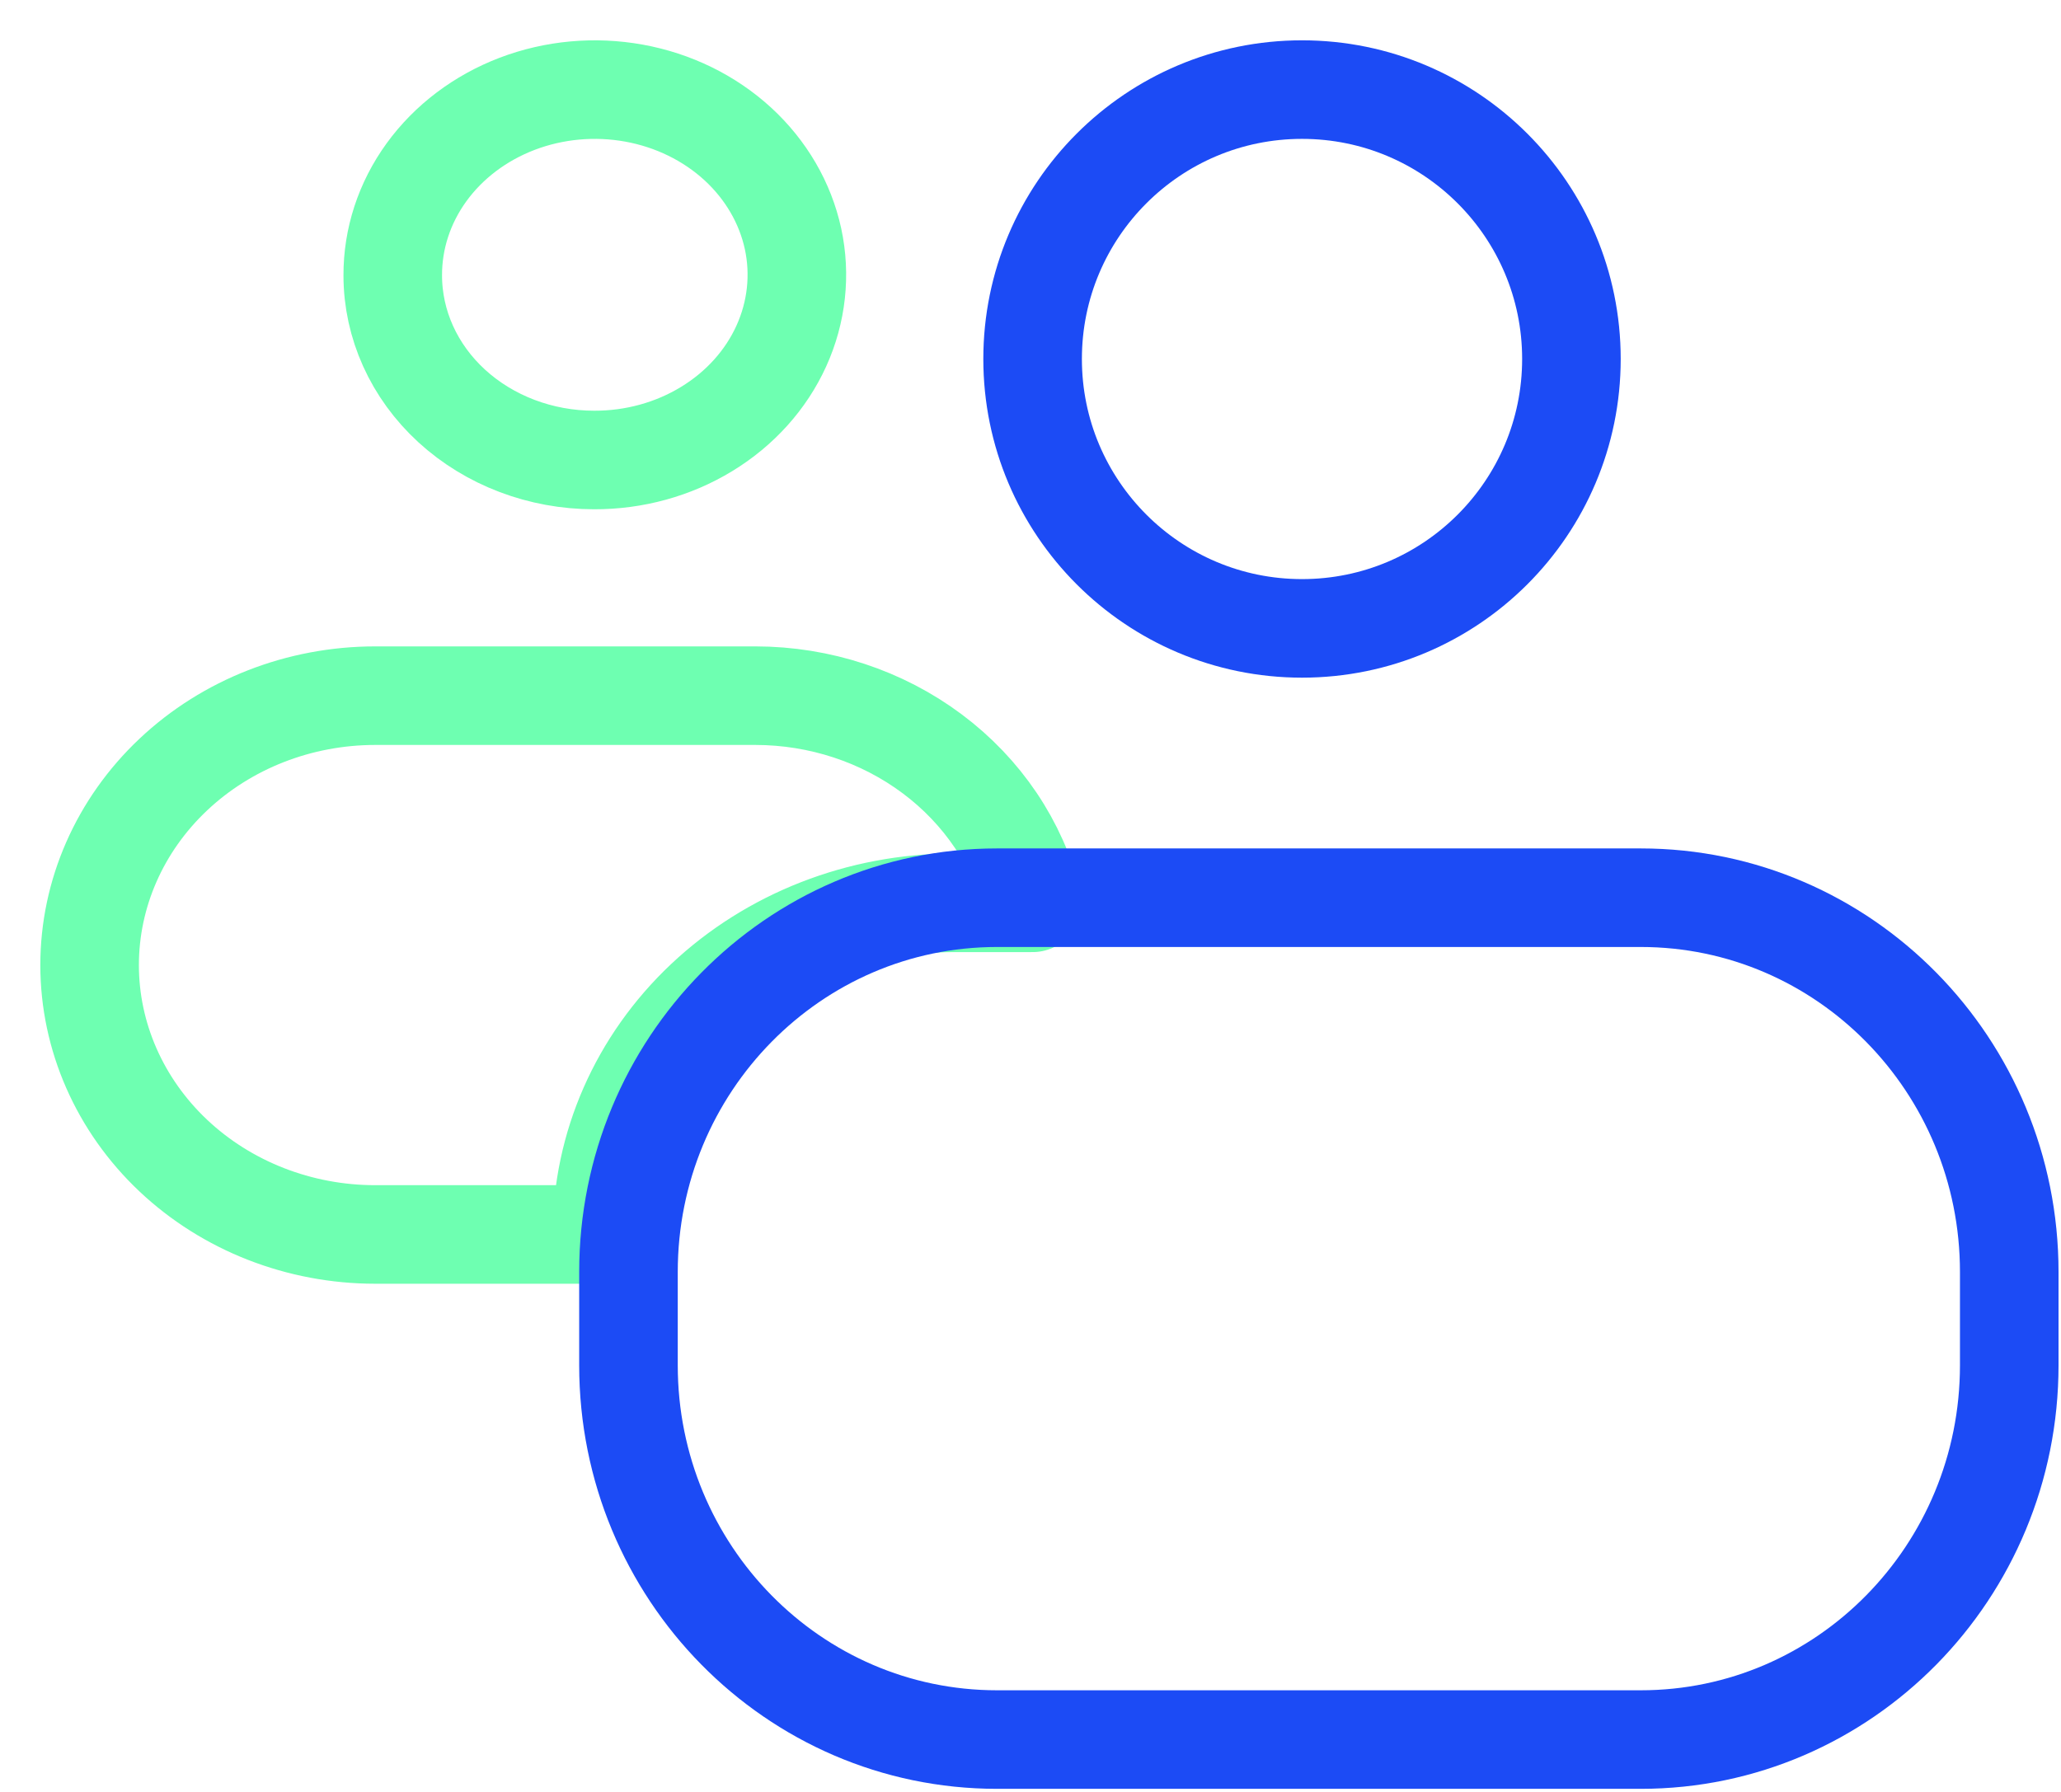
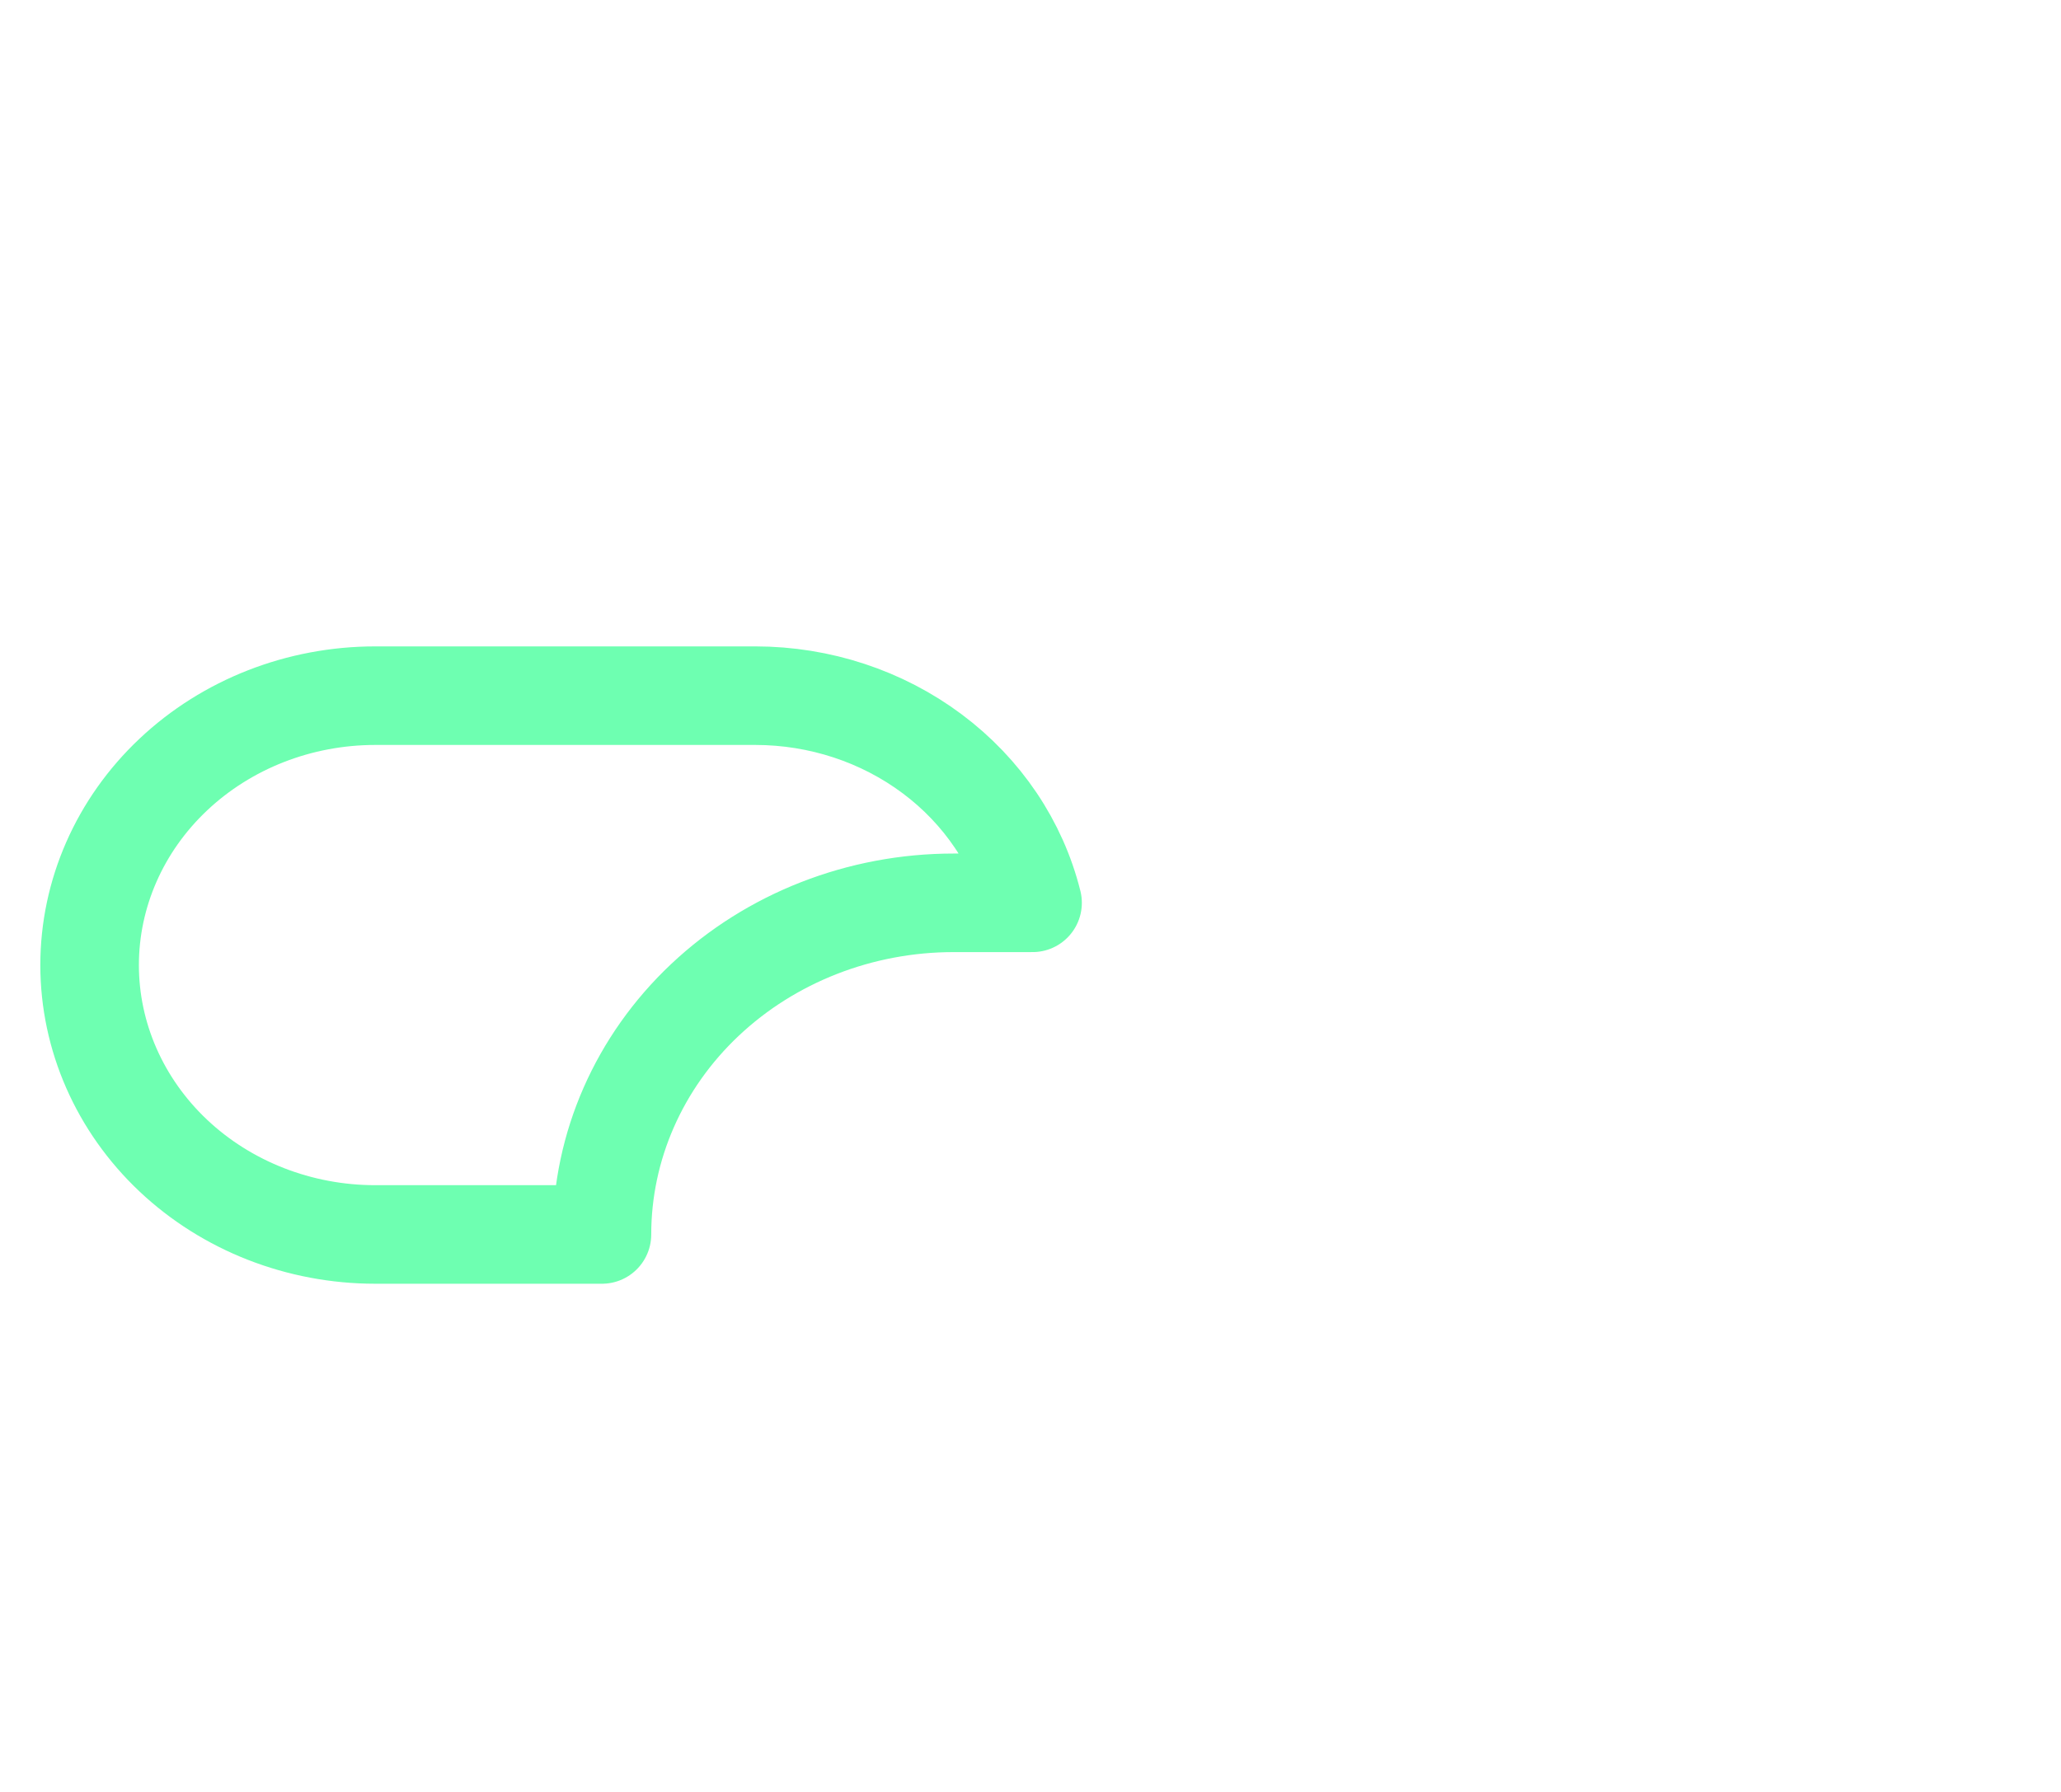
<svg xmlns="http://www.w3.org/2000/svg" width="46" height="40" viewBox="0 0 46 40" fill="none">
  <g id="Group 63">
-     <path id="Vector" d="M29.06 14.027C32.381 14.027 35.073 11.334 35.073 8.013C35.073 4.692 32.381 2 29.06 2C25.739 2 23.047 4.692 23.047 8.013C23.047 11.334 25.739 14.027 29.06 14.027Z" stroke="#1C4BF5" stroke-width="2.2" stroke-linecap="round" stroke-linejoin="round" />
    <path id="Vector_2" d="M21.282 20.153H23.046C22.718 18.838 21.929 17.666 20.806 16.827C19.684 15.988 18.294 15.53 16.862 15.529H8.374C6.683 15.529 5.062 16.163 3.867 17.291C2.672 18.418 2 19.948 2 21.543C2 23.137 2.672 24.667 3.867 25.795C5.062 26.922 6.683 27.556 8.374 27.556H13.435C13.435 25.592 14.261 23.709 15.733 22.321C17.205 20.933 19.201 20.153 21.282 20.153Z" stroke="#6EFFB1" stroke-width="2.2" stroke-linecap="round" stroke-linejoin="round" />
-     <path id="Vector_3" d="M13.26 10.268C14.153 10.271 15.027 10.031 15.771 9.577C16.516 9.124 17.096 8.479 17.439 7.723C17.782 6.967 17.873 6.134 17.7 5.331C17.526 4.528 17.096 3.79 16.465 3.211C15.833 2.632 15.028 2.238 14.152 2.079C13.275 1.92 12.367 2.003 11.543 2.317C10.718 2.632 10.014 3.164 9.519 3.846C9.025 4.528 8.763 5.329 8.766 6.148C8.766 7.241 9.239 8.289 10.082 9.062C10.925 9.834 12.068 10.268 13.26 10.268Z" stroke="#6EFFB1" stroke-width="2.2" stroke-linecap="round" stroke-linejoin="round" />
-     <path id="Vector_4" d="M36.621 20.039H22.252C17.709 20.039 14.027 23.78 14.027 28.394V30.475C14.027 35.09 17.709 38.831 22.252 38.831H36.621C41.163 38.831 44.845 35.09 44.845 30.475V28.394C44.845 23.78 41.163 20.039 36.621 20.039Z" stroke="#1C4BF5" stroke-width="2.2" stroke-linecap="round" stroke-linejoin="round" />
  </g>
</svg>